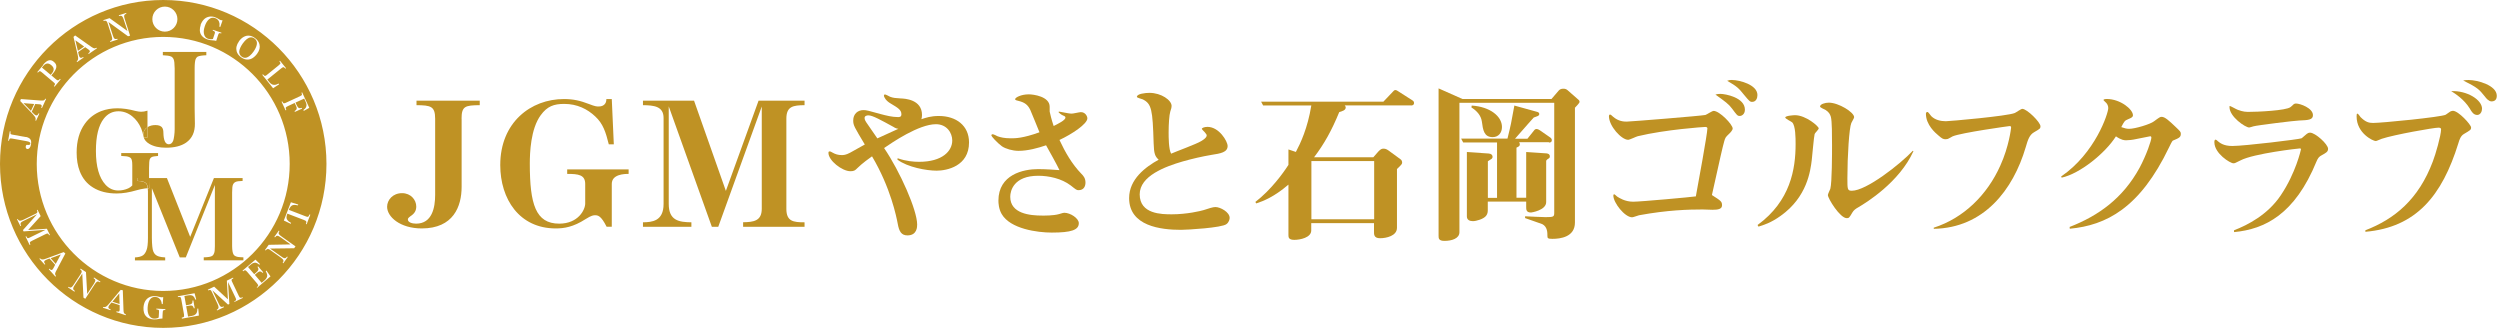
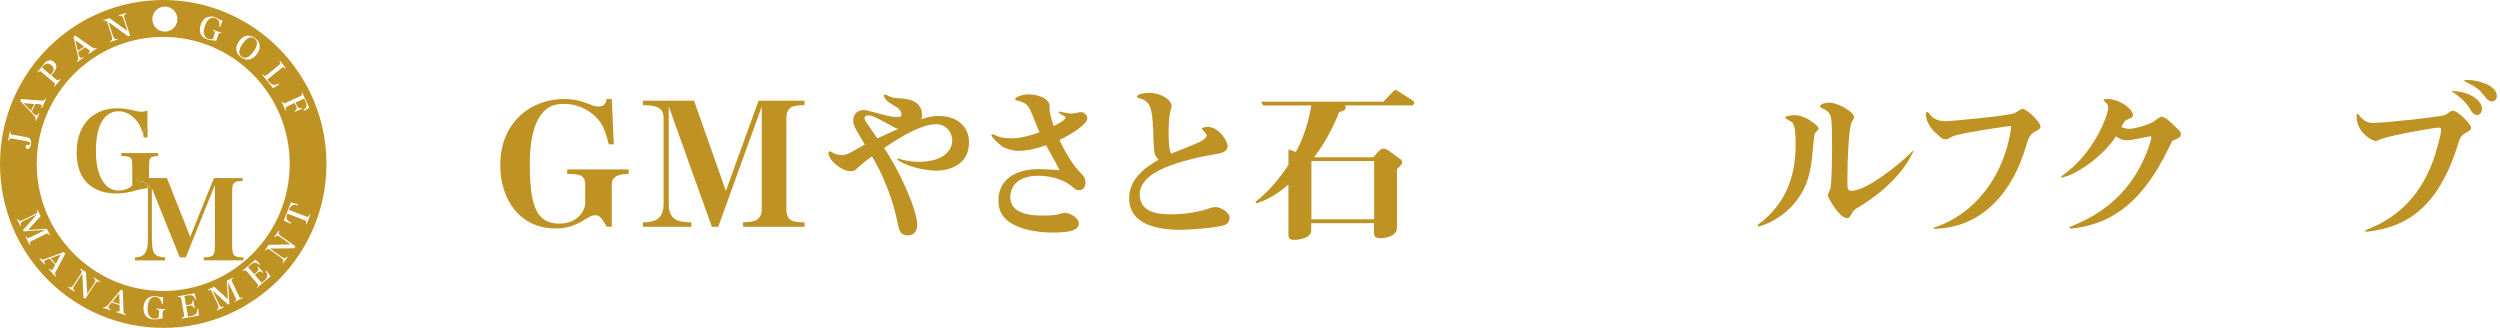
<svg xmlns="http://www.w3.org/2000/svg" width="183" height="24" viewBox="0 0 183 24" fill="none">
  <g clip-path="url(#clip0_7481_91950)">
    <path d="M6.161 3.407L5.518 2.948L5.702 3.723L6.161 3.407Z" fill="#BF9224" />
    <path d="M3.792 5.38C3.901 5.249 3.946 5.128 3.924 5.019C3.906 4.933 3.849 4.847 3.751 4.767C3.545 4.595 3.35 4.612 3.172 4.824L3.069 4.945L3.706 5.478L3.792 5.38Z" fill="#BF9224" />
    <path d="M8.226 22.084L8.753 22.256L8.73 21.476L8.226 22.084Z" fill="#BF9224" />
    <path d="M1.715 7.549L2.266 8.117L2.501 7.612L1.715 7.549Z" fill="#BF9224" />
    <path d="M4.078 19.319L4.451 18.625L3.711 18.901L4.078 19.319Z" fill="#BF9224" />
    <path d="M11.948 0C5.358 0 0 5.386 0 12C0 18.614 5.358 24 11.948 24C18.539 24 23.897 18.619 23.897 12C23.897 5.38 18.534 0 11.948 0ZM21.941 7.055C22.021 7.015 22.067 6.987 22.084 6.969C22.101 6.946 22.107 6.918 22.101 6.889C22.096 6.86 22.084 6.826 22.067 6.786L22.119 6.763L22.64 7.893L22.239 8.117L22.205 8.054C22.302 7.985 22.371 7.916 22.405 7.841C22.434 7.784 22.44 7.721 22.434 7.652C22.434 7.595 22.405 7.526 22.365 7.434L22.268 7.216L21.631 7.509L21.711 7.686C21.757 7.778 21.797 7.841 21.832 7.876C21.866 7.904 21.912 7.922 21.958 7.922C21.992 7.922 22.038 7.91 22.084 7.893L22.113 7.95L21.585 8.191L21.562 8.134C21.642 8.082 21.688 8.036 21.706 7.996C21.717 7.967 21.723 7.933 21.717 7.887C21.711 7.847 21.688 7.79 21.654 7.715L21.568 7.537L21.075 7.767C20.994 7.807 20.948 7.836 20.931 7.859C20.914 7.881 20.914 7.916 20.92 7.95C20.925 7.979 20.943 8.013 20.96 8.054L20.902 8.076L20.61 7.446L20.662 7.423C20.696 7.491 20.725 7.537 20.748 7.549C20.765 7.56 20.788 7.566 20.811 7.56C20.839 7.56 20.88 7.543 20.931 7.52L21.935 7.055H21.941ZM21.206 12C21.206 17.128 17.053 21.298 11.948 21.298C6.843 21.298 2.69 17.128 2.69 12C2.69 6.872 6.843 2.702 11.948 2.702C17.053 2.702 21.206 6.872 21.206 12ZM19.245 5.438C19.302 5.507 19.348 5.547 19.377 5.553C19.394 5.553 19.417 5.553 19.44 5.547C19.463 5.541 19.503 5.512 19.555 5.467L20.398 4.784C20.461 4.732 20.495 4.698 20.512 4.675C20.524 4.652 20.53 4.635 20.524 4.618C20.524 4.589 20.495 4.537 20.449 4.48L20.495 4.446L20.937 4.99L20.891 5.025C20.828 4.95 20.776 4.916 20.748 4.916C20.73 4.916 20.707 4.922 20.69 4.933C20.667 4.945 20.633 4.967 20.581 5.008L19.566 5.828L19.709 6.006C19.824 6.143 19.945 6.212 20.059 6.212C20.117 6.212 20.168 6.207 20.226 6.189C20.266 6.178 20.323 6.149 20.392 6.115L20.432 6.172L19.99 6.459L19.199 5.478L19.245 5.444V5.438ZM17.489 3.023C17.599 2.874 17.719 2.759 17.857 2.69C17.988 2.621 18.132 2.593 18.275 2.616C18.401 2.633 18.534 2.685 18.66 2.782C18.837 2.908 18.947 3.063 18.992 3.241C19.05 3.47 18.992 3.7 18.82 3.935C18.717 4.078 18.596 4.187 18.465 4.268C18.39 4.314 18.31 4.337 18.218 4.354C18.023 4.382 17.839 4.331 17.656 4.199C17.478 4.073 17.369 3.924 17.323 3.757C17.26 3.522 17.312 3.281 17.489 3.034V3.023ZM14.679 1.836C14.736 1.669 14.816 1.537 14.92 1.428C15.023 1.319 15.155 1.25 15.304 1.222C15.442 1.193 15.591 1.205 15.74 1.262C15.832 1.291 15.935 1.342 16.044 1.417C16.084 1.44 16.119 1.457 16.147 1.468C16.182 1.48 16.233 1.486 16.291 1.491L16.124 1.973L16.055 1.95C16.073 1.859 16.073 1.778 16.067 1.709C16.05 1.612 16.015 1.526 15.952 1.457C15.901 1.394 15.832 1.354 15.746 1.325C15.579 1.268 15.43 1.296 15.298 1.411C15.172 1.52 15.069 1.686 14.994 1.91C14.925 2.117 14.897 2.294 14.925 2.449C14.937 2.547 14.977 2.633 15.034 2.707C15.08 2.765 15.143 2.805 15.218 2.834C15.287 2.857 15.361 2.868 15.447 2.874C15.493 2.874 15.539 2.868 15.585 2.857L15.706 2.495C15.729 2.432 15.74 2.386 15.734 2.369C15.734 2.34 15.717 2.317 15.683 2.289C15.665 2.277 15.625 2.254 15.568 2.237L15.585 2.18L16.21 2.392L16.193 2.449C16.124 2.426 16.078 2.421 16.055 2.426C16.038 2.432 16.021 2.444 16.015 2.455C15.998 2.472 15.981 2.524 15.952 2.604L15.895 2.782C15.866 2.874 15.843 2.943 15.826 2.994C15.746 2.971 15.66 2.96 15.568 2.954C15.493 2.954 15.43 2.943 15.39 2.937C15.316 2.925 15.247 2.908 15.178 2.885C15 2.822 14.868 2.736 14.771 2.616C14.679 2.501 14.633 2.369 14.627 2.214C14.627 2.094 14.644 1.968 14.69 1.836H14.679ZM12.069 0.482C12.574 0.482 12.987 0.895 12.987 1.4C12.987 1.904 12.574 2.317 12.069 2.317C11.564 2.317 11.151 1.91 11.151 1.4C11.151 0.889 11.564 0.482 12.069 0.482ZM8.025 1.331L9.333 2.272L9.063 1.451C9.017 1.319 8.983 1.239 8.948 1.205C8.92 1.176 8.885 1.159 8.839 1.153C8.811 1.153 8.765 1.159 8.713 1.176L8.696 1.119L9.235 0.946L9.252 1.004C9.195 1.027 9.155 1.044 9.132 1.067C9.103 1.09 9.092 1.13 9.086 1.176C9.086 1.222 9.103 1.314 9.143 1.434L9.522 2.61L9.373 2.656L7.939 1.612L8.243 2.541C8.283 2.662 8.312 2.742 8.335 2.776C8.363 2.822 8.398 2.851 8.438 2.857C8.472 2.857 8.524 2.857 8.593 2.839L8.61 2.897L8.071 3.069L8.054 3.011C8.111 2.989 8.145 2.971 8.168 2.954C8.197 2.925 8.214 2.891 8.214 2.845C8.214 2.793 8.197 2.702 8.157 2.57L7.87 1.692C7.847 1.623 7.824 1.583 7.795 1.554C7.767 1.532 7.732 1.514 7.692 1.514C7.669 1.514 7.629 1.52 7.583 1.532L7.566 1.474L8.008 1.331H8.025ZM5.507 2.598L6.694 3.436C6.786 3.499 6.855 3.533 6.895 3.539C6.941 3.545 6.998 3.528 7.061 3.493L7.096 3.539L6.493 3.952L6.459 3.906C6.505 3.872 6.545 3.837 6.562 3.809C6.585 3.774 6.585 3.74 6.562 3.706C6.539 3.677 6.499 3.637 6.43 3.591L6.235 3.453L5.719 3.809L5.759 3.987C5.782 4.078 5.805 4.141 5.834 4.182C5.862 4.222 5.902 4.239 5.948 4.233C5.983 4.233 6.029 4.21 6.086 4.17L6.12 4.216L5.644 4.543L5.61 4.497C5.65 4.463 5.679 4.428 5.696 4.394C5.713 4.359 5.719 4.308 5.719 4.25C5.719 4.193 5.707 4.119 5.685 4.015L5.38 2.702L5.501 2.593L5.507 2.598ZM3.161 4.732C3.31 4.554 3.447 4.446 3.579 4.417C3.7 4.388 3.82 4.417 3.941 4.526C4.09 4.646 4.147 4.784 4.119 4.939C4.096 5.071 4.004 5.231 3.837 5.426L3.757 5.518L4.078 5.788C4.141 5.839 4.182 5.868 4.205 5.874C4.239 5.885 4.268 5.88 4.296 5.862C4.319 5.851 4.348 5.816 4.394 5.771L4.44 5.811L3.992 6.344L3.946 6.304C4.004 6.235 4.027 6.184 4.027 6.149C4.027 6.132 4.015 6.115 4.004 6.098C3.992 6.08 3.958 6.046 3.906 6.006L3.075 5.306C3.011 5.254 2.966 5.22 2.937 5.214C2.914 5.208 2.885 5.214 2.857 5.231C2.834 5.249 2.811 5.272 2.776 5.312L2.73 5.277L3.172 4.75L3.161 4.732ZM1.526 7.25L2.977 7.359C3.092 7.365 3.166 7.359 3.201 7.348C3.247 7.331 3.287 7.291 3.321 7.222L3.373 7.245L3.069 7.91L3.017 7.887C3.04 7.83 3.052 7.784 3.052 7.75C3.052 7.709 3.034 7.675 2.994 7.658C2.96 7.641 2.902 7.635 2.822 7.629L2.581 7.612L2.323 8.18L2.449 8.306C2.512 8.375 2.564 8.415 2.61 8.438C2.656 8.461 2.702 8.455 2.742 8.421C2.771 8.398 2.799 8.358 2.828 8.294L2.88 8.317L2.639 8.839L2.587 8.816C2.604 8.771 2.616 8.725 2.61 8.685C2.61 8.644 2.587 8.598 2.558 8.547C2.53 8.501 2.478 8.438 2.409 8.363L1.48 7.394L1.526 7.245V7.25ZM0.746 10.136C0.746 10.136 0.706 10.159 0.688 10.187C0.683 10.205 0.671 10.245 0.654 10.308L0.597 10.296L0.717 9.608L0.774 9.62C0.763 9.677 0.763 9.723 0.763 9.746C0.763 9.774 0.78 9.803 0.797 9.82C0.82 9.837 0.878 9.855 0.964 9.866L1.669 9.992C1.669 9.992 1.704 9.998 1.744 10.004C1.772 10.004 1.818 10.015 1.87 10.027H1.922C2.013 10.05 2.082 10.078 2.14 10.118C2.185 10.153 2.214 10.187 2.237 10.222C2.266 10.268 2.283 10.325 2.283 10.4C2.283 10.451 2.283 10.509 2.272 10.566C2.249 10.686 2.214 10.773 2.157 10.836C2.105 10.893 2.054 10.916 1.99 10.904C1.956 10.899 1.927 10.882 1.91 10.853C1.881 10.813 1.876 10.767 1.887 10.704C1.899 10.652 1.916 10.618 1.95 10.606C1.967 10.6 1.985 10.6 2.013 10.606C2.134 10.623 2.208 10.6 2.22 10.526C2.231 10.48 2.214 10.44 2.174 10.411C2.128 10.377 2.048 10.348 1.933 10.331L0.912 10.147C0.82 10.13 0.763 10.13 0.74 10.136H0.746ZM2.226 17.902L2.168 17.931L1.87 17.317L1.922 17.294C1.95 17.346 1.967 17.386 1.985 17.403C2.008 17.426 2.031 17.432 2.059 17.432C2.082 17.432 2.134 17.415 2.208 17.375L3.333 16.824L1.727 16.939L1.681 16.841L2.713 15.683L1.778 16.142C1.658 16.199 1.589 16.239 1.56 16.268C1.52 16.296 1.503 16.337 1.503 16.382C1.503 16.417 1.514 16.463 1.543 16.526L1.491 16.549L1.245 16.05L1.296 16.027C1.319 16.073 1.342 16.101 1.365 16.119C1.4 16.147 1.44 16.164 1.486 16.159C1.543 16.159 1.629 16.124 1.75 16.067L2.593 15.654C2.662 15.62 2.702 15.597 2.713 15.574C2.736 15.545 2.742 15.516 2.736 15.488C2.73 15.453 2.719 15.419 2.696 15.379L2.748 15.356L2.977 15.82L2.059 16.836L3.43 16.744L3.654 17.197L3.602 17.226C3.579 17.18 3.556 17.145 3.545 17.128C3.522 17.105 3.493 17.094 3.465 17.094C3.436 17.094 3.384 17.117 3.31 17.151L2.34 17.627C2.272 17.662 2.231 17.69 2.214 17.702C2.191 17.73 2.18 17.759 2.185 17.794C2.191 17.822 2.203 17.857 2.226 17.902ZM4.107 19.836C4.055 19.939 4.032 20.008 4.032 20.048C4.032 20.094 4.055 20.145 4.101 20.208L4.055 20.249L3.574 19.709L3.619 19.669C3.66 19.715 3.7 19.744 3.728 19.755C3.769 19.773 3.803 19.767 3.832 19.738C3.86 19.715 3.889 19.663 3.929 19.595L4.038 19.382L3.625 18.924L3.459 18.987C3.373 19.021 3.315 19.05 3.275 19.084C3.235 19.119 3.224 19.159 3.235 19.205C3.247 19.239 3.27 19.279 3.315 19.331L3.27 19.371L2.885 18.947L2.925 18.906C2.966 18.941 3 18.969 3.04 18.981C3.08 18.992 3.126 18.998 3.184 18.987C3.241 18.975 3.315 18.958 3.407 18.918L4.663 18.453L4.784 18.556L4.107 19.841V19.836ZM7.314 20.662C7.262 20.633 7.216 20.616 7.187 20.604C7.153 20.604 7.113 20.61 7.078 20.639C7.038 20.667 6.981 20.736 6.912 20.845L6.241 21.872L6.109 21.786L6.023 20.025L5.489 20.839C5.421 20.948 5.38 21.017 5.369 21.057C5.352 21.109 5.352 21.149 5.369 21.189C5.386 21.218 5.426 21.258 5.484 21.298L5.449 21.35L4.979 21.04L5.013 20.994C5.065 21.023 5.105 21.04 5.128 21.046C5.168 21.046 5.208 21.046 5.243 21.017C5.289 20.988 5.346 20.914 5.421 20.799L5.925 20.031C5.96 19.973 5.983 19.922 5.983 19.887C5.983 19.853 5.971 19.818 5.948 19.784C5.931 19.767 5.908 19.744 5.868 19.715L5.902 19.663L6.293 19.916L6.384 21.516L6.855 20.799C6.929 20.684 6.969 20.604 6.975 20.558C6.981 20.518 6.975 20.478 6.946 20.444C6.929 20.421 6.895 20.392 6.849 20.358L6.883 20.312L7.354 20.621L7.319 20.667L7.314 20.662ZM9.201 23.076L8.512 22.847L8.53 22.79C8.587 22.807 8.633 22.813 8.667 22.813C8.707 22.813 8.736 22.79 8.748 22.75C8.759 22.715 8.765 22.658 8.759 22.577V22.337L8.163 22.142L8.048 22.279C7.99 22.348 7.95 22.405 7.939 22.451C7.922 22.503 7.933 22.543 7.967 22.577C7.99 22.6 8.036 22.623 8.099 22.646L8.082 22.704L7.537 22.526L7.554 22.468C7.606 22.48 7.652 22.486 7.686 22.474C7.727 22.468 7.767 22.445 7.813 22.411C7.859 22.377 7.91 22.319 7.973 22.245L8.834 21.218L8.989 21.247L9.04 22.692C9.04 22.807 9.057 22.881 9.08 22.916C9.103 22.956 9.149 22.99 9.218 23.019L9.201 23.076ZM12.103 22.692C12.034 22.692 11.989 22.698 11.966 22.709C11.948 22.721 11.937 22.732 11.931 22.75C11.92 22.767 11.914 22.824 11.908 22.91L11.897 23.094C11.891 23.186 11.891 23.26 11.891 23.317C11.805 23.317 11.719 23.329 11.633 23.346C11.558 23.363 11.495 23.369 11.461 23.375C11.386 23.381 11.317 23.386 11.243 23.381C11.059 23.369 10.904 23.317 10.784 23.231C10.669 23.145 10.583 23.031 10.543 22.887C10.509 22.773 10.497 22.652 10.503 22.509C10.514 22.337 10.555 22.182 10.623 22.055C10.698 21.924 10.801 21.82 10.933 21.757C11.059 21.694 11.203 21.665 11.363 21.677C11.461 21.677 11.575 21.706 11.696 21.74C11.736 21.751 11.776 21.763 11.805 21.763C11.839 21.763 11.891 21.763 11.948 21.746L11.914 22.256H11.845C11.834 22.164 11.816 22.084 11.788 22.021C11.748 21.929 11.69 21.86 11.61 21.809C11.541 21.763 11.466 21.74 11.375 21.734C11.203 21.723 11.065 21.792 10.967 21.935C10.876 22.073 10.824 22.256 10.807 22.497C10.795 22.715 10.818 22.893 10.881 23.031C10.922 23.122 10.979 23.191 11.053 23.249C11.117 23.294 11.185 23.317 11.26 23.323C11.335 23.323 11.409 23.323 11.489 23.3C11.535 23.289 11.575 23.271 11.616 23.243L11.639 22.864C11.639 22.795 11.639 22.755 11.639 22.732C11.633 22.704 11.61 22.686 11.57 22.669C11.547 22.663 11.507 22.652 11.444 22.646V22.589L12.103 22.629V22.686V22.692ZM13.314 23.312L13.302 23.254C13.36 23.243 13.394 23.231 13.417 23.22C13.451 23.203 13.468 23.186 13.474 23.157C13.48 23.128 13.474 23.082 13.468 23.013L13.273 21.929C13.256 21.843 13.239 21.792 13.222 21.769C13.205 21.746 13.182 21.734 13.142 21.734C13.113 21.734 13.078 21.734 13.027 21.746L13.015 21.688L14.243 21.465L14.363 21.918L14.3 21.935C14.26 21.82 14.208 21.734 14.151 21.683C14.105 21.642 14.042 21.614 13.962 21.608C13.91 21.602 13.836 21.608 13.738 21.625L13.497 21.665L13.618 22.348L13.801 22.314C13.91 22.291 13.99 22.268 14.025 22.233C14.059 22.205 14.082 22.164 14.088 22.119C14.088 22.09 14.088 22.05 14.088 22.004L14.151 21.992L14.254 22.56L14.191 22.572C14.168 22.486 14.134 22.428 14.099 22.4C14.076 22.377 14.042 22.365 13.996 22.365C13.956 22.365 13.893 22.365 13.813 22.382L13.629 22.417L13.767 23.174L14.031 23.128C14.22 23.094 14.346 23.013 14.398 22.899C14.432 22.824 14.449 22.721 14.449 22.589H14.512L14.558 23.099L13.302 23.329L13.314 23.312ZM17.168 22.113L17.145 22.061C17.203 22.032 17.237 22.015 17.254 21.998C17.271 21.981 17.283 21.952 17.283 21.924C17.283 21.901 17.266 21.849 17.231 21.774L16.692 20.644L16.79 22.25L16.692 22.296L15.545 21.247L15.992 22.187C16.05 22.308 16.09 22.382 16.113 22.405C16.142 22.445 16.182 22.463 16.227 22.468C16.262 22.468 16.308 22.457 16.371 22.428L16.394 22.486L15.889 22.727L15.866 22.675C15.912 22.652 15.941 22.629 15.958 22.606C15.987 22.572 16.004 22.532 15.998 22.486C15.998 22.428 15.969 22.342 15.912 22.222L15.511 21.373C15.476 21.304 15.453 21.264 15.43 21.247C15.402 21.229 15.379 21.218 15.344 21.224C15.31 21.229 15.275 21.241 15.235 21.258L15.212 21.206L15.677 20.983L16.681 21.912L16.606 20.541L17.059 20.323L17.082 20.375C17.036 20.398 17.002 20.421 16.985 20.432C16.962 20.455 16.95 20.484 16.95 20.512C16.95 20.541 16.968 20.593 17.008 20.667L17.472 21.642C17.507 21.711 17.53 21.757 17.547 21.769C17.576 21.792 17.604 21.803 17.639 21.797C17.667 21.797 17.702 21.78 17.753 21.757L17.776 21.809L17.163 22.101L17.168 22.113ZM18.832 21.08L18.792 21.034C18.832 20.994 18.86 20.966 18.878 20.948C18.901 20.92 18.901 20.891 18.895 20.862C18.883 20.834 18.86 20.799 18.814 20.742L18.098 19.904C18.04 19.841 18 19.801 17.971 19.79C17.948 19.778 17.92 19.778 17.885 19.795C17.862 19.807 17.828 19.83 17.794 19.858L17.753 19.813L18.7 19.004L19.032 19.331L18.981 19.377C18.889 19.296 18.803 19.25 18.723 19.233C18.66 19.222 18.597 19.233 18.522 19.262C18.47 19.285 18.407 19.325 18.338 19.388L18.155 19.543L18.608 20.071L18.751 19.95C18.837 19.876 18.889 19.813 18.906 19.767C18.924 19.721 18.918 19.681 18.906 19.64C18.895 19.612 18.878 19.577 18.849 19.537L18.895 19.497L19.268 19.933L19.222 19.973C19.153 19.91 19.101 19.876 19.055 19.87C19.021 19.87 18.987 19.87 18.947 19.893C18.906 19.91 18.86 19.945 18.797 19.996L18.654 20.117L19.153 20.702L19.36 20.524C19.509 20.398 19.572 20.266 19.56 20.14C19.549 20.059 19.514 19.956 19.451 19.847L19.503 19.807L19.801 20.231L18.832 21.057V21.08ZM21.534 18.172L19.767 18.195L20.564 18.757C20.667 18.832 20.742 18.878 20.776 18.889C20.828 18.906 20.868 18.906 20.902 18.889C20.937 18.872 20.971 18.837 21.017 18.78L21.063 18.814L20.736 19.273L20.69 19.239C20.719 19.187 20.742 19.153 20.748 19.124C20.753 19.084 20.748 19.044 20.725 19.01C20.696 18.964 20.627 18.906 20.518 18.826L19.767 18.293C19.709 18.252 19.663 18.229 19.623 18.229C19.583 18.229 19.555 18.235 19.52 18.258C19.503 18.275 19.474 18.298 19.445 18.333L19.4 18.298L19.669 17.92L21.27 17.891L20.57 17.392C20.455 17.312 20.381 17.271 20.335 17.26C20.294 17.249 20.26 17.26 20.22 17.283C20.197 17.3 20.168 17.329 20.128 17.375L20.082 17.34L20.409 16.881L20.455 16.916C20.421 16.968 20.403 17.008 20.398 17.042C20.392 17.082 20.398 17.117 20.426 17.151C20.455 17.191 20.518 17.249 20.627 17.323L21.631 18.034L21.539 18.161L21.534 18.172ZM22.388 16.411C22.423 16.319 22.434 16.256 22.423 16.222C22.417 16.205 22.4 16.182 22.377 16.164C22.354 16.153 22.319 16.13 22.262 16.107L21.034 15.637C20.994 15.751 20.971 15.843 20.971 15.912C20.971 15.975 20.988 16.032 21.023 16.084C21.052 16.13 21.098 16.17 21.149 16.216C21.189 16.245 21.241 16.279 21.31 16.319L21.281 16.382L20.776 16.142L21.293 14.805L21.832 14.971L21.809 15.034C21.7 15.011 21.614 15 21.551 15C21.47 15 21.401 15.017 21.356 15.052C21.304 15.086 21.258 15.138 21.212 15.212C21.195 15.247 21.166 15.293 21.143 15.361L22.365 15.832C22.434 15.86 22.486 15.872 22.509 15.872C22.543 15.872 22.572 15.86 22.595 15.826C22.612 15.803 22.635 15.757 22.658 15.694L22.715 15.717L22.445 16.417L22.388 16.394V16.411Z" fill="#BF9224" />
    <path d="M17.696 4.147C17.805 4.227 17.914 4.25 18.029 4.222C18.201 4.176 18.373 4.032 18.551 3.786C18.683 3.602 18.763 3.43 18.797 3.27C18.837 3.08 18.78 2.931 18.625 2.816C18.545 2.759 18.453 2.73 18.361 2.736C18.172 2.748 17.977 2.897 17.77 3.183C17.621 3.396 17.535 3.585 17.512 3.757C17.507 3.843 17.518 3.918 17.558 3.992C17.587 4.055 17.639 4.107 17.696 4.147Z" fill="#BF9224" />
-     <path d="M10.52 10.061C10.52 10.061 10.514 10.032 10.508 10.021C10.56 10.222 10.698 10.399 10.939 10.537C11.254 10.721 11.656 10.812 12.161 10.812C12.774 10.812 13.268 10.686 13.623 10.44C14.065 10.13 14.277 9.665 14.266 9.04L14.248 7.944V5.002C14.248 4.675 14.277 4.457 14.312 4.354C14.352 4.25 14.409 4.182 14.478 4.141C14.587 4.09 14.799 4.055 15.103 4.044V3.803H11.92V4.044C12.212 4.055 12.407 4.084 12.522 4.136C12.602 4.17 12.665 4.239 12.711 4.342C12.757 4.44 12.78 4.663 12.786 5.008V9.465C12.786 9.614 12.774 9.774 12.751 9.946C12.728 10.124 12.7 10.245 12.671 10.319C12.597 10.48 12.493 10.56 12.356 10.56C12.103 10.56 11.971 10.279 11.96 9.711C11.96 9.556 11.931 9.442 11.885 9.367C11.805 9.224 11.633 9.155 11.38 9.155C11.162 9.155 10.979 9.201 10.83 9.292C10.818 9.298 10.813 9.31 10.801 9.315V10.061H10.526H10.52Z" fill="#BF9224" />
    <path d="M10.05 13.245V13.032H10.91C10.91 13.032 10.91 13.032 10.91 13.027V12.298C10.91 11.948 10.933 11.736 10.962 11.662C10.99 11.587 11.036 11.535 11.099 11.501C11.174 11.461 11.329 11.432 11.57 11.415V11.203H8.874V11.415C9.052 11.421 9.178 11.432 9.264 11.444C9.43 11.472 9.539 11.524 9.591 11.593C9.654 11.673 9.683 11.839 9.683 12.092V13.577C9.585 13.675 9.487 13.744 9.384 13.79C9.149 13.893 8.908 13.944 8.661 13.944C8.3 13.944 7.99 13.807 7.732 13.531C7.256 13.021 7.021 12.189 7.021 11.048C7.021 9.969 7.21 9.183 7.595 8.69C7.876 8.329 8.231 8.145 8.673 8.145C9.04 8.145 9.379 8.271 9.683 8.518C9.958 8.742 10.176 9.034 10.331 9.396C10.399 9.562 10.463 9.769 10.508 10.021C10.497 9.969 10.486 9.912 10.486 9.855C10.486 9.625 10.589 9.442 10.795 9.31V8.099C10.623 8.157 10.468 8.18 10.331 8.18C10.21 8.18 10.073 8.157 9.923 8.122C9.436 7.99 8.988 7.927 8.587 7.927C8.162 7.927 7.767 7.996 7.405 8.134C6.912 8.329 6.516 8.633 6.212 9.057C5.811 9.614 5.61 10.319 5.61 11.168C5.61 11.684 5.684 12.138 5.839 12.539C6.04 13.055 6.361 13.451 6.809 13.726C7.279 14.019 7.858 14.162 8.541 14.162C8.983 14.162 9.47 14.082 9.998 13.927C10.182 13.87 10.388 13.83 10.617 13.795C10.686 13.784 10.744 13.784 10.807 13.778C10.79 13.652 10.772 13.543 10.732 13.48C10.635 13.325 10.405 13.25 10.038 13.245H10.05Z" fill="#BF9224" />
    <path d="M10.492 9.855C10.492 9.912 10.503 9.964 10.514 10.021C10.514 10.038 10.52 10.044 10.526 10.061H10.801V9.31C10.595 9.442 10.492 9.625 10.492 9.855Z" fill="#BF9224" />
    <path d="M17.105 18.637C17.031 18.539 16.996 18.333 16.991 18.017V14.088C16.991 13.784 17.013 13.589 17.059 13.503C17.099 13.417 17.163 13.354 17.254 13.313C17.34 13.273 17.507 13.25 17.759 13.245V13.033H15.66L13.922 17.34L12.218 13.033H10.905C10.905 13.359 10.916 13.606 10.933 13.772C10.899 13.772 10.853 13.778 10.813 13.784C10.818 13.847 10.83 13.91 10.83 13.996V17.415C10.83 17.834 10.796 18.126 10.727 18.304C10.664 18.482 10.578 18.608 10.469 18.688C10.337 18.78 10.136 18.832 9.878 18.843V19.061H12.092V18.843C11.891 18.832 11.736 18.809 11.627 18.774C11.432 18.717 11.294 18.596 11.22 18.401C11.157 18.252 11.122 17.92 11.117 17.415V13.778L13.159 18.843H13.6L15.729 13.543V18.023C15.729 18.27 15.711 18.436 15.677 18.522C15.648 18.614 15.602 18.683 15.534 18.729C15.442 18.797 15.229 18.832 14.914 18.837V19.055H17.817V18.837C17.644 18.832 17.512 18.82 17.421 18.809C17.266 18.78 17.163 18.723 17.099 18.642L17.105 18.637Z" fill="#BF9224" />
    <path d="M10.91 13.027H10.05V13.239C10.417 13.239 10.646 13.325 10.744 13.474C10.784 13.543 10.807 13.646 10.818 13.772C10.859 13.772 10.905 13.761 10.939 13.761C10.922 13.595 10.91 13.348 10.91 13.021V13.027Z" fill="#BF9224" />
-     <path d="M33.791 8.69V13.675C33.791 15.115 33.189 16.721 30.872 16.721C29.271 16.721 28.336 15.86 28.336 15.138C28.336 14.644 28.744 14.139 29.432 14.139C30.075 14.139 30.47 14.633 30.47 15.115C30.47 15.43 30.338 15.637 30.046 15.826C29.857 15.964 29.857 16.015 29.857 16.067C29.857 16.268 30.149 16.371 30.459 16.371C31.629 16.371 31.853 15.195 31.853 14.271V8.696C31.853 7.772 31.532 7.709 30.488 7.698V7.371H35.117V7.698C34.044 7.709 33.786 7.772 33.786 8.696" fill="#BF9224" />
    <path d="M44.782 13.457V16.595H44.403C43.99 15.774 43.761 15.757 43.554 15.757C43.451 15.757 43.308 15.757 42.866 16.038C41.96 16.623 41.283 16.721 40.681 16.721C38.013 16.721 36.619 14.57 36.619 12.08C36.619 8.954 38.862 7.25 41.277 7.25C41.965 7.25 42.465 7.365 43.124 7.618C43.566 7.795 43.698 7.795 43.801 7.795C43.916 7.795 44.386 7.795 44.386 7.25H44.782L44.931 10.566H44.564C44.34 9.677 44.151 9.057 43.566 8.518C42.998 7.985 42.252 7.606 41.3 7.606C40.537 7.606 40.055 7.784 39.585 8.426C38.839 9.436 38.782 11.197 38.782 11.983C38.782 14.943 39.206 16.371 40.933 16.371C42.338 16.371 42.837 15.344 42.837 14.902V13.463C42.837 12.792 42.338 12.729 41.518 12.729V12.402H46.015V12.729C45.705 12.729 44.782 12.751 44.782 13.463" fill="#BF9224" />
    <path d="M54.396 16.595V16.268C55.159 16.256 55.761 16.182 55.761 15.281V7.795L52.577 16.6H52.107L48.952 7.784V14.931C48.952 16.147 49.698 16.262 50.61 16.273V16.6H47.065V16.273C47.725 16.262 48.574 16.199 48.574 14.931V8.633C48.574 7.772 47.856 7.709 47.065 7.698V7.371H50.805L53.134 13.973L55.526 7.371H58.893V7.698C58.073 7.709 57.562 7.772 57.562 8.684V15.287C57.562 16.21 58.073 16.273 58.893 16.273V16.6H54.396V16.595Z" fill="#BF9224" />
-     <path d="M124.985 9.419C124.985 9.321 124.922 9.293 124.818 9.293C124.704 9.293 121.922 9.482 119.891 9.969C119.776 9.992 119.3 10.233 119.18 10.233C118.692 10.233 117.774 9.229 117.774 8.501C117.774 8.478 117.786 8.386 117.849 8.386C117.912 8.386 117.946 8.426 118.073 8.541C118.474 8.891 118.876 8.902 119.077 8.902C119.329 8.902 124.583 8.478 124.836 8.415C124.927 8.392 125.329 8.117 125.438 8.117C125.868 8.117 126.832 9.109 126.832 9.407C126.832 9.522 126.671 9.706 126.568 9.797C126.304 10.05 126.293 10.073 126.212 10.348C126.063 10.899 125.989 11.237 125.312 14.277C125.977 14.702 126.052 14.753 126.052 15.029C126.052 15.304 125.765 15.356 125.358 15.356C125.26 15.356 124.744 15.333 124.629 15.333C123.614 15.333 122.071 15.373 119.977 15.757C119.903 15.769 119.564 15.906 119.472 15.906C118.933 15.906 118.096 14.839 118.096 14.312C118.096 14.26 118.124 14.22 118.159 14.22C118.193 14.22 118.337 14.357 118.371 14.386C118.52 14.484 118.95 14.765 119.547 14.765C120.086 14.765 123.815 14.426 124.136 14.375C124.302 13.486 124.979 9.78 124.979 9.419M125.931 6.872C126.293 6.872 127.727 7.136 127.727 8.025C127.727 8.375 127.48 8.489 127.354 8.489C127.176 8.489 127.142 8.426 126.786 7.95C126.545 7.623 126.287 7.434 125.57 6.923C125.707 6.883 125.771 6.872 125.937 6.872M126.803 5.857C127.291 5.857 128.644 6.184 128.644 6.958C128.644 7.182 128.547 7.457 128.254 7.457C128.094 7.457 128.042 7.394 127.664 6.941C127.262 6.442 127.159 6.338 126.43 5.914C126.556 5.862 126.631 5.851 126.797 5.851" fill="#BF9224" />
    <path d="M128.656 16.468C131.065 14.713 131.438 12.367 131.438 10.549C131.438 10.124 131.438 9.195 131.185 8.954C131.111 8.891 130.681 8.69 130.681 8.604C130.681 8.467 131.306 8.432 131.398 8.432C132.189 8.432 133.13 9.247 133.13 9.396C133.13 9.482 132.843 9.746 132.832 9.809C132.78 9.975 132.654 11.427 132.619 11.73C132.522 12.493 132.292 14.415 130.348 15.797C129.642 16.308 129.097 16.474 128.719 16.589L128.656 16.474V16.468ZM140.059 11.076C139.032 13.337 136.623 14.828 136.021 15.178C135.832 15.287 135.694 15.379 135.585 15.568C135.373 15.929 135.35 15.97 135.183 15.97C134.69 15.97 133.801 14.53 133.801 14.277C133.801 14.203 133.956 13.887 133.979 13.824C134.105 13.36 134.105 11.226 134.105 10.623C134.105 9.924 134.105 8.868 134.019 8.553C133.956 8.352 133.881 8.214 133.64 8.054C133.577 8.013 133.227 7.876 133.227 7.801C133.227 7.623 133.595 7.514 133.87 7.514C134.581 7.514 135.723 8.214 135.723 8.581C135.723 8.656 135.533 8.943 135.516 9.006C135.361 9.356 135.229 11.415 135.229 13.044C135.229 13.859 135.229 13.962 135.556 13.962C136.612 13.962 139.084 12.029 140.019 11.036L140.071 11.076H140.059Z" fill="#BF9224" />
    <path d="M141.545 16.669C143.753 15.964 145.474 14.249 146.421 12.126C147.063 10.721 147.212 9.379 147.212 9.344C147.212 9.252 147.184 9.229 147.098 9.229C147.057 9.229 143.547 9.717 142.933 9.981C142.87 10.01 142.629 10.159 142.583 10.17C142.532 10.182 142.468 10.193 142.434 10.193C142.245 10.193 142.17 10.159 141.895 9.918C141.683 9.74 140.977 9.149 140.977 8.323C140.977 8.208 141.063 8.197 141.092 8.197C141.155 8.197 141.315 8.449 141.367 8.501C141.642 8.776 142.055 8.874 142.434 8.874C142.686 8.874 146.937 8.501 147.482 8.272C147.579 8.231 147.941 7.968 148.032 7.968C148.371 7.968 149.363 8.943 149.363 9.247C149.363 9.407 149.312 9.436 148.927 9.66C148.549 9.86 148.44 10.239 148.285 10.767C147.356 13.927 145.199 16.686 141.551 16.75V16.663L141.545 16.669Z" fill="#BF9224" />
    <path d="M151.485 16.617C153.619 15.791 155.398 14.512 156.614 12.287C157.124 11.335 157.48 10.279 157.48 10.078C157.48 10.004 157.445 9.975 157.394 9.975C157.354 9.975 156.367 10.187 156.178 10.216C156.126 10.227 155.851 10.268 155.638 10.268C155.512 10.268 155.3 10.268 154.887 9.981C154.095 11.226 152.243 12.717 150.912 13.004L150.877 12.918C153.373 11.214 154.325 8.3 154.325 7.91C154.325 7.721 154.233 7.595 154.176 7.531C154.164 7.52 153.975 7.342 153.975 7.331C153.975 7.245 154.164 7.245 154.216 7.245C155.197 7.245 156.132 7.996 156.132 8.438C156.132 8.575 156.011 8.627 155.782 8.725C155.529 8.828 155.507 8.862 155.277 9.304C155.518 9.39 155.667 9.43 155.856 9.43C156.281 9.43 157.411 9.092 157.675 8.879C158.076 8.581 158.128 8.552 158.231 8.552C158.472 8.552 158.77 8.828 159.246 9.281C159.585 9.608 159.637 9.642 159.637 9.797C159.637 10.05 159.499 10.107 159.046 10.296C159.006 10.308 158.822 10.686 158.782 10.772C156.637 15.252 154.164 16.491 151.508 16.744L151.497 16.617H151.485Z" fill="#BF9224" />
-     <path d="M163.526 16.858C164.541 16.468 165.998 15.717 166.95 14.3C168.052 12.671 168.43 10.95 168.43 10.939C168.43 10.899 168.419 10.864 168.356 10.864C168.27 10.864 164.983 11.231 164.002 11.742C163.623 11.931 163.589 11.954 163.486 11.954C163.251 11.954 162.092 11.237 162.092 10.411C162.092 10.336 162.092 10.222 162.195 10.222C162.218 10.222 162.333 10.308 162.333 10.325C162.482 10.445 162.746 10.686 163.4 10.686C164.294 10.686 168.304 10.199 168.47 10.124C168.545 10.084 168.792 9.837 168.86 9.797C168.924 9.746 168.998 9.711 169.101 9.711C169.474 9.711 170.415 10.554 170.415 10.893C170.415 11.117 170.254 11.191 169.979 11.346C169.738 11.461 169.663 11.598 169.566 11.822C167.983 15.688 165.792 16.778 163.532 16.99V16.864L163.526 16.858ZM163.813 8.042C163.876 8.065 164.203 8.191 164.535 8.191C165.275 8.191 167.335 8.094 167.662 7.841C167.702 7.818 167.851 7.681 167.885 7.64C167.948 7.589 168 7.577 168.063 7.577C168.379 7.577 169.308 7.916 169.308 8.432C169.308 8.782 168.952 8.793 168.293 8.822C168.04 8.822 165.195 9.172 164.954 9.247C164.92 9.258 164.679 9.333 164.644 9.333C164.352 9.333 163.199 8.541 163.199 7.841C163.199 7.83 163.199 7.767 163.21 7.755C163.233 7.732 163.709 8.008 163.813 8.042Z" fill="#BF9224" />
    <path d="M173.14 16.859C175.285 16.033 177.04 14.599 178.084 11.816C178.273 11.34 178.686 9.912 178.686 9.47C178.686 9.396 178.646 9.344 178.497 9.344C178.159 9.344 175.262 9.855 174.344 10.159C174.27 10.182 173.966 10.325 173.908 10.325C173.708 10.325 172.503 9.757 172.503 8.518C172.503 8.358 172.514 8.317 172.566 8.317C172.618 8.317 172.755 8.53 172.79 8.57C173.157 8.937 173.403 9 173.708 9C174.361 9 178.698 8.57 179.025 8.398C179.088 8.363 179.312 8.186 179.363 8.163C179.415 8.14 179.49 8.111 179.553 8.111C179.954 8.111 180.883 9.126 180.883 9.327C180.883 9.505 180.832 9.528 180.367 9.803C180.126 9.941 180.029 10.216 179.954 10.48C178.761 14.329 176.868 16.641 173.145 16.968V16.864L173.14 16.859ZM181.681 7.962C181.681 8.237 181.514 8.415 181.331 8.415C181.067 8.415 180.918 8.18 180.792 7.95C180.367 7.262 179.713 6.849 179.426 6.671C180.585 6.62 181.686 7.302 181.686 7.962M180.711 5.857C181.354 5.857 182.765 6.247 182.765 7.01C182.765 7.285 182.627 7.423 182.375 7.423C182.186 7.423 181.985 7.199 181.899 7.073C181.463 6.534 181.382 6.43 180.304 5.891C180.442 5.868 180.516 5.857 180.706 5.857" fill="#BF9224" />
    <path d="M65.719 11.587C66.333 11.805 66.9 11.845 67.279 11.845C68.988 11.845 69.705 11.048 69.705 10.285C69.705 9.717 69.298 9.092 68.512 9.092C67.256 9.092 65.294 10.44 64.715 10.836C65.879 12.545 67.136 15.384 67.136 16.434C67.136 16.595 67.136 17.231 66.424 17.231C65.971 17.231 65.811 16.927 65.713 16.371C65.616 15.866 65.197 13.744 63.832 11.444C63.66 11.564 63.12 11.948 62.748 12.316C62.604 12.465 62.518 12.534 62.254 12.534C61.64 12.534 60.642 11.748 60.642 11.191C60.642 11.157 60.642 11.082 60.728 11.082C60.78 11.082 60.814 11.094 60.935 11.168C61.147 11.289 61.354 11.352 61.612 11.352C61.732 11.352 61.904 11.352 62.225 11.18C62.398 11.082 63.149 10.664 63.304 10.578C62.547 9.31 62.455 9.178 62.455 8.822C62.455 8.329 62.799 8.059 63.206 8.059C63.424 8.059 63.585 8.105 64.468 8.352C64.887 8.461 65.306 8.57 65.736 8.57C65.834 8.57 65.983 8.57 65.983 8.363C65.983 8.042 65.725 7.893 65.197 7.577C64.853 7.382 64.704 7.113 64.704 6.998C64.704 6.935 64.749 6.912 64.778 6.912C64.835 6.912 65.111 7.061 65.157 7.084C65.392 7.17 65.535 7.182 65.931 7.205C66.235 7.216 67.491 7.279 67.491 8.421C67.491 8.558 67.468 8.644 67.445 8.725C67.778 8.616 68.134 8.49 68.725 8.49C69.987 8.49 70.933 9.189 70.933 10.428C70.933 12.172 69.298 12.493 68.564 12.493C67.83 12.493 66.436 12.247 65.69 11.685L65.713 11.564L65.719 11.587ZM65.449 9.316C64.463 8.776 63.872 8.444 63.568 8.444C63.447 8.444 63.287 8.484 63.287 8.639C63.287 8.765 63.361 8.874 63.407 8.948C63.407 8.96 64.147 10.015 64.222 10.13C64.721 9.895 65.243 9.665 65.759 9.43C65.684 9.419 65.575 9.396 65.449 9.321" fill="#BF9224" />
    <path d="M77.518 8.168C78.155 8.289 78.316 8.317 78.453 8.317C78.562 8.317 79.021 8.208 79.118 8.208C79.451 8.208 79.595 8.518 79.595 8.662C79.595 9.069 78.476 9.814 77.553 10.245C77.971 11.139 78.459 12 79.153 12.717C79.302 12.866 79.457 13.038 79.457 13.365C79.457 13.6 79.359 13.921 78.952 13.921C78.809 13.921 78.769 13.887 78.379 13.577C77.702 13.061 76.767 12.866 76.004 12.866C74.208 12.866 73.95 13.962 73.95 14.403C73.95 15.642 75.39 15.78 76.285 15.78C76.445 15.78 77.111 15.791 77.524 15.671C77.793 15.597 77.822 15.574 77.903 15.574C78.344 15.574 78.969 15.975 78.969 16.337C78.969 16.83 78.43 17.025 76.99 17.025C75.935 17.025 73.945 16.755 73.319 15.66C73.107 15.293 73.084 14.862 73.084 14.69C73.084 12.774 74.914 12.379 75.981 12.379C76.56 12.379 77.208 12.43 77.553 12.453C77.421 12.155 76.721 10.893 76.572 10.635C76.004 10.83 75.247 11.042 74.558 11.042C74.117 11.042 73.612 10.893 73.342 10.709C73.01 10.463 72.568 9.998 72.568 9.901C72.568 9.866 72.602 9.826 72.665 9.826C72.728 9.826 72.975 9.946 73.021 9.975C73.233 10.05 73.503 10.124 74.002 10.124C74.312 10.124 74.874 10.124 76.09 9.683C75.981 9.424 75.522 8.271 75.413 8.036C75.229 7.669 75.017 7.497 74.541 7.382C74.466 7.371 74.306 7.331 74.306 7.262C74.306 7.141 74.736 6.906 75.31 6.906C75.631 6.906 76.836 7.055 76.836 7.813V8.168C76.876 8.352 76.968 8.759 77.128 9.224C77.421 9.075 77.989 8.805 77.989 8.61C77.989 8.547 77.966 8.512 77.805 8.449C77.696 8.403 77.593 8.317 77.495 8.231V8.18L77.518 8.168Z" fill="#BF9224" />
    <path d="M84.447 10.503C84.373 8.008 84.298 7.6 83.65 7.273C83.587 7.239 83.22 7.164 83.22 7.09C83.22 6.866 83.834 6.797 84.138 6.797C85.009 6.797 85.761 7.337 85.761 7.755C85.761 7.864 85.749 7.904 85.663 8.174C85.589 8.421 85.543 9.075 85.543 9.7C85.543 10.021 85.543 10.927 85.726 11.249C86.03 11.111 87.596 10.537 87.912 10.337C87.935 10.325 88.331 10.107 88.331 9.918C88.331 9.855 88.296 9.809 88.181 9.671C88.181 9.671 87.975 9.47 87.975 9.436C87.975 9.361 88.17 9.287 88.388 9.287C89.237 9.287 89.862 10.342 89.862 10.687C89.862 11.151 89.335 11.237 88.692 11.335C87.981 11.455 87.269 11.621 86.581 11.816C85.279 12.195 83.426 12.883 83.426 14.226C83.426 15.677 85.038 15.688 85.772 15.688C86.891 15.688 87.9 15.442 88.107 15.379C88.486 15.252 88.795 15.155 88.967 15.155C89.323 15.155 90.011 15.522 90.011 15.952C90.011 16.05 89.96 16.273 89.776 16.405C89.449 16.675 86.891 16.824 86.449 16.824C84.975 16.824 82.652 16.555 82.652 14.501C82.652 13.113 83.856 12.218 84.814 11.69C84.545 11.444 84.47 11.249 84.447 10.497" fill="#BF9224" />
    <path d="M103.285 7.715H98.432C98.432 7.715 98.507 7.79 98.507 7.864C98.507 8.071 98.26 8.134 98.031 8.208C97.48 9.551 96.935 10.531 96.189 11.512H100.526L100.904 11.082C101.076 10.899 101.174 10.882 101.26 10.882C101.334 10.882 101.461 10.882 101.644 11.019L102.528 11.667C102.602 11.713 102.637 11.828 102.637 11.891C102.637 12.011 102.591 12.052 102.258 12.373V16.675C102.258 17.266 101.484 17.438 101.019 17.438C100.554 17.438 100.577 17.145 100.577 16.922V16.331H95.983V16.87C95.983 17.398 95.157 17.558 94.744 17.558C94.331 17.558 94.314 17.375 94.314 17.214V13.514C93.247 14.426 92.472 14.719 91.956 14.891L91.893 14.782C93.023 13.91 93.906 12.706 94.314 12.069V10.939L94.858 11.122C95.191 10.497 95.719 9.39 95.988 7.721H92.461L92.312 7.44H101.266L101.96 6.711C102.006 6.665 102.057 6.591 102.143 6.591C102.229 6.591 102.315 6.665 102.378 6.7L103.4 7.354C103.468 7.4 103.508 7.451 103.508 7.549C103.508 7.658 103.422 7.721 103.302 7.721M100.589 11.788H95.994V16.05H100.589V11.788Z" fill="#BF9224" />
-     <path d="M115.285 7.899V16.291C115.285 17.346 114.229 17.484 113.639 17.484C113.306 17.484 113.271 17.438 113.271 17.277C113.271 17.019 113.271 16.601 112.893 16.405C112.847 16.383 111.763 16.01 111.637 15.964V15.832C111.872 15.843 112.916 15.895 113.134 15.895C113.736 15.895 113.77 15.861 113.77 15.562V7.526H106.83V16.996C106.83 17.461 106.268 17.633 105.734 17.633C105.304 17.633 105.304 17.438 105.304 17.254V6.47L107.048 7.245H113.57L114.097 6.631C114.172 6.545 114.281 6.493 114.43 6.493C114.551 6.493 114.648 6.516 114.746 6.602L115.531 7.291C115.583 7.325 115.623 7.388 115.623 7.463C115.623 7.549 115.331 7.83 115.279 7.893M113.375 10.411H111.201C111.201 10.411 111.252 10.486 111.252 10.572C111.252 10.692 111.166 10.732 111.006 10.807V14.472H111.717V11.128L113.18 11.226C113.237 11.226 113.449 11.249 113.449 11.449C113.449 11.501 113.438 11.558 113.363 11.599C113.271 11.648 113.21 11.706 113.18 11.771V14.794C113.18 15.396 112.096 15.556 112.073 15.556C111.717 15.556 111.717 15.338 111.717 15.149V14.759H108.906V15.35C108.906 15.47 108.906 15.643 108.786 15.792C108.602 16.038 108.057 16.188 107.816 16.188C107.587 16.188 107.375 16.101 107.375 15.843V11.128L108.969 11.237C109.17 11.249 109.256 11.358 109.256 11.472C109.256 11.547 109.227 11.581 109.193 11.621C109.147 11.645 108.952 11.771 108.912 11.805V14.484H109.583V10.428H107.105L106.956 10.147H110.346C110.604 9.103 110.616 9.029 110.851 7.727L112.549 8.197C112.635 8.22 112.675 8.295 112.675 8.346C112.675 8.421 112.623 8.455 112.589 8.484C112.554 8.507 112.319 8.581 112.268 8.604C112.17 8.702 111.619 9.339 110.902 10.153H111.809L112.291 9.551C112.336 9.488 112.388 9.442 112.486 9.442C112.543 9.442 112.621 9.474 112.721 9.539L113.466 10.056C113.541 10.107 113.593 10.176 113.593 10.251C113.593 10.423 113.466 10.434 113.386 10.434M109.268 10.038C108.631 10.038 108.556 9.534 108.47 8.885C108.407 8.455 108.115 8.122 107.707 7.864L107.73 7.727C109.073 7.813 109.944 8.513 109.944 9.298C109.944 9.717 109.686 10.038 109.268 10.038Z" fill="#BF9224" />
  </g>
  <defs>
    <clipPath id="clip0_7481_91950">
      <rect width="182.759" height="24" fill="white" />
    </clipPath>
  </defs>
</svg>